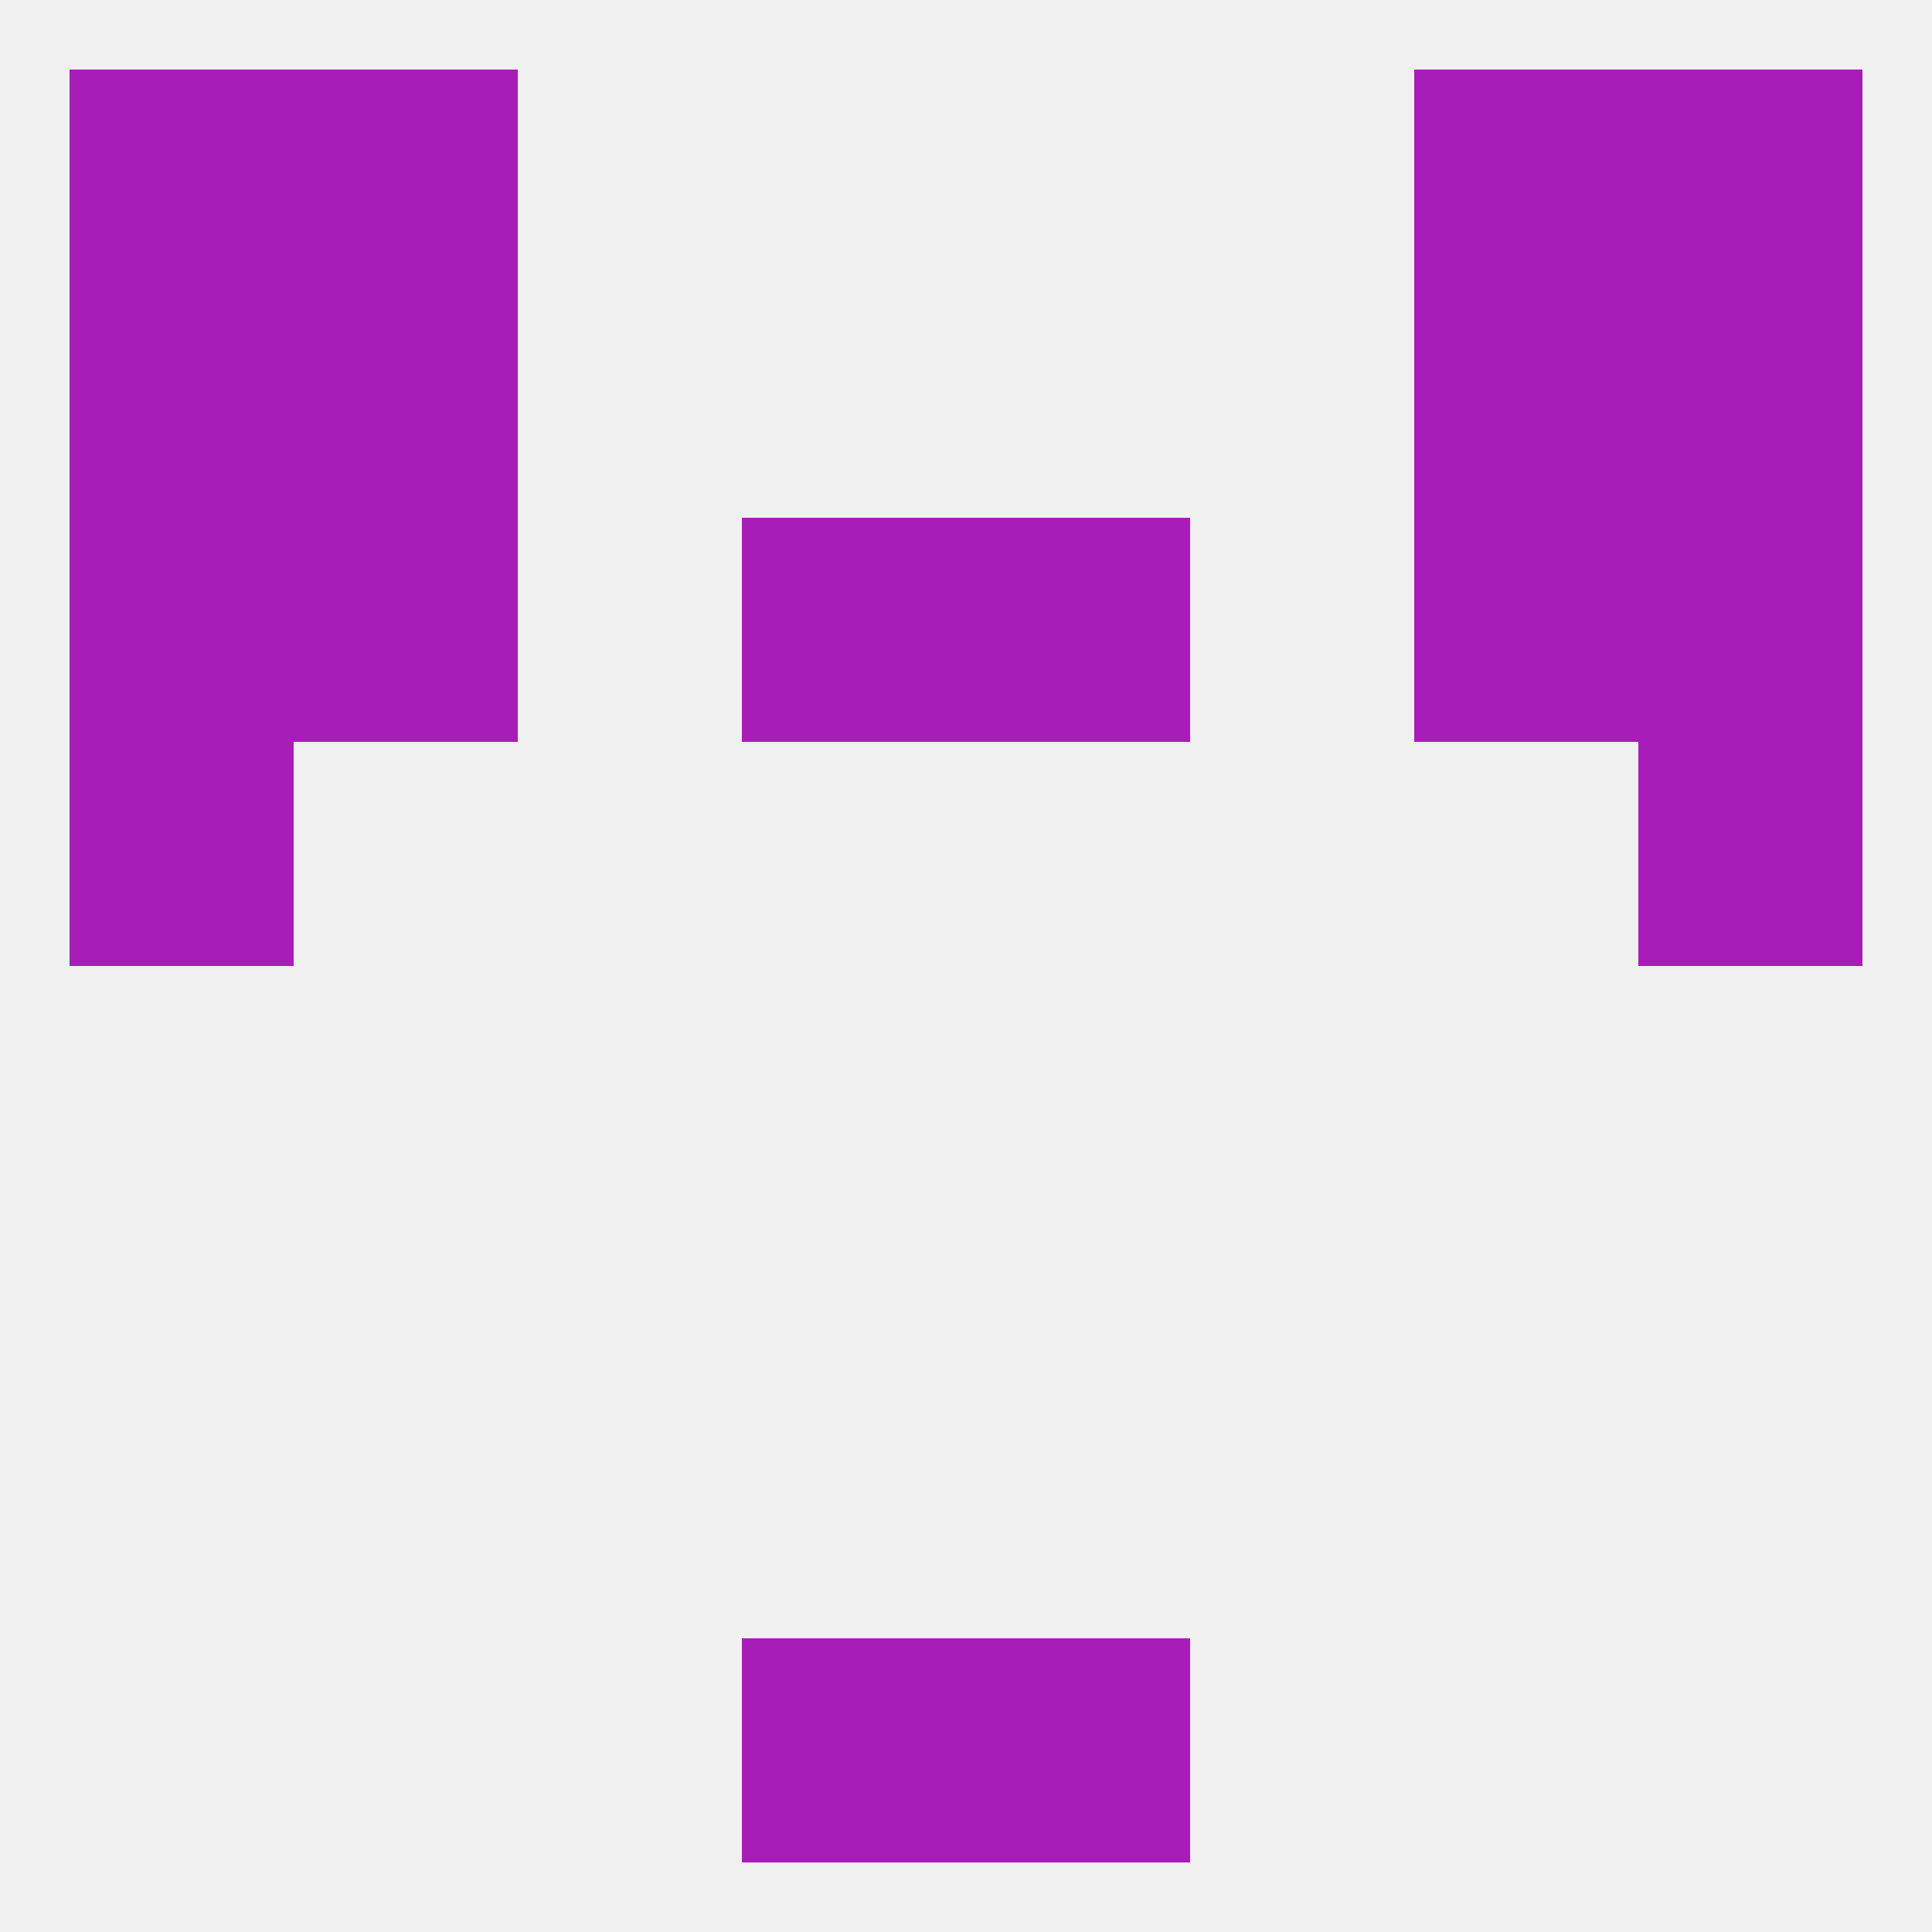
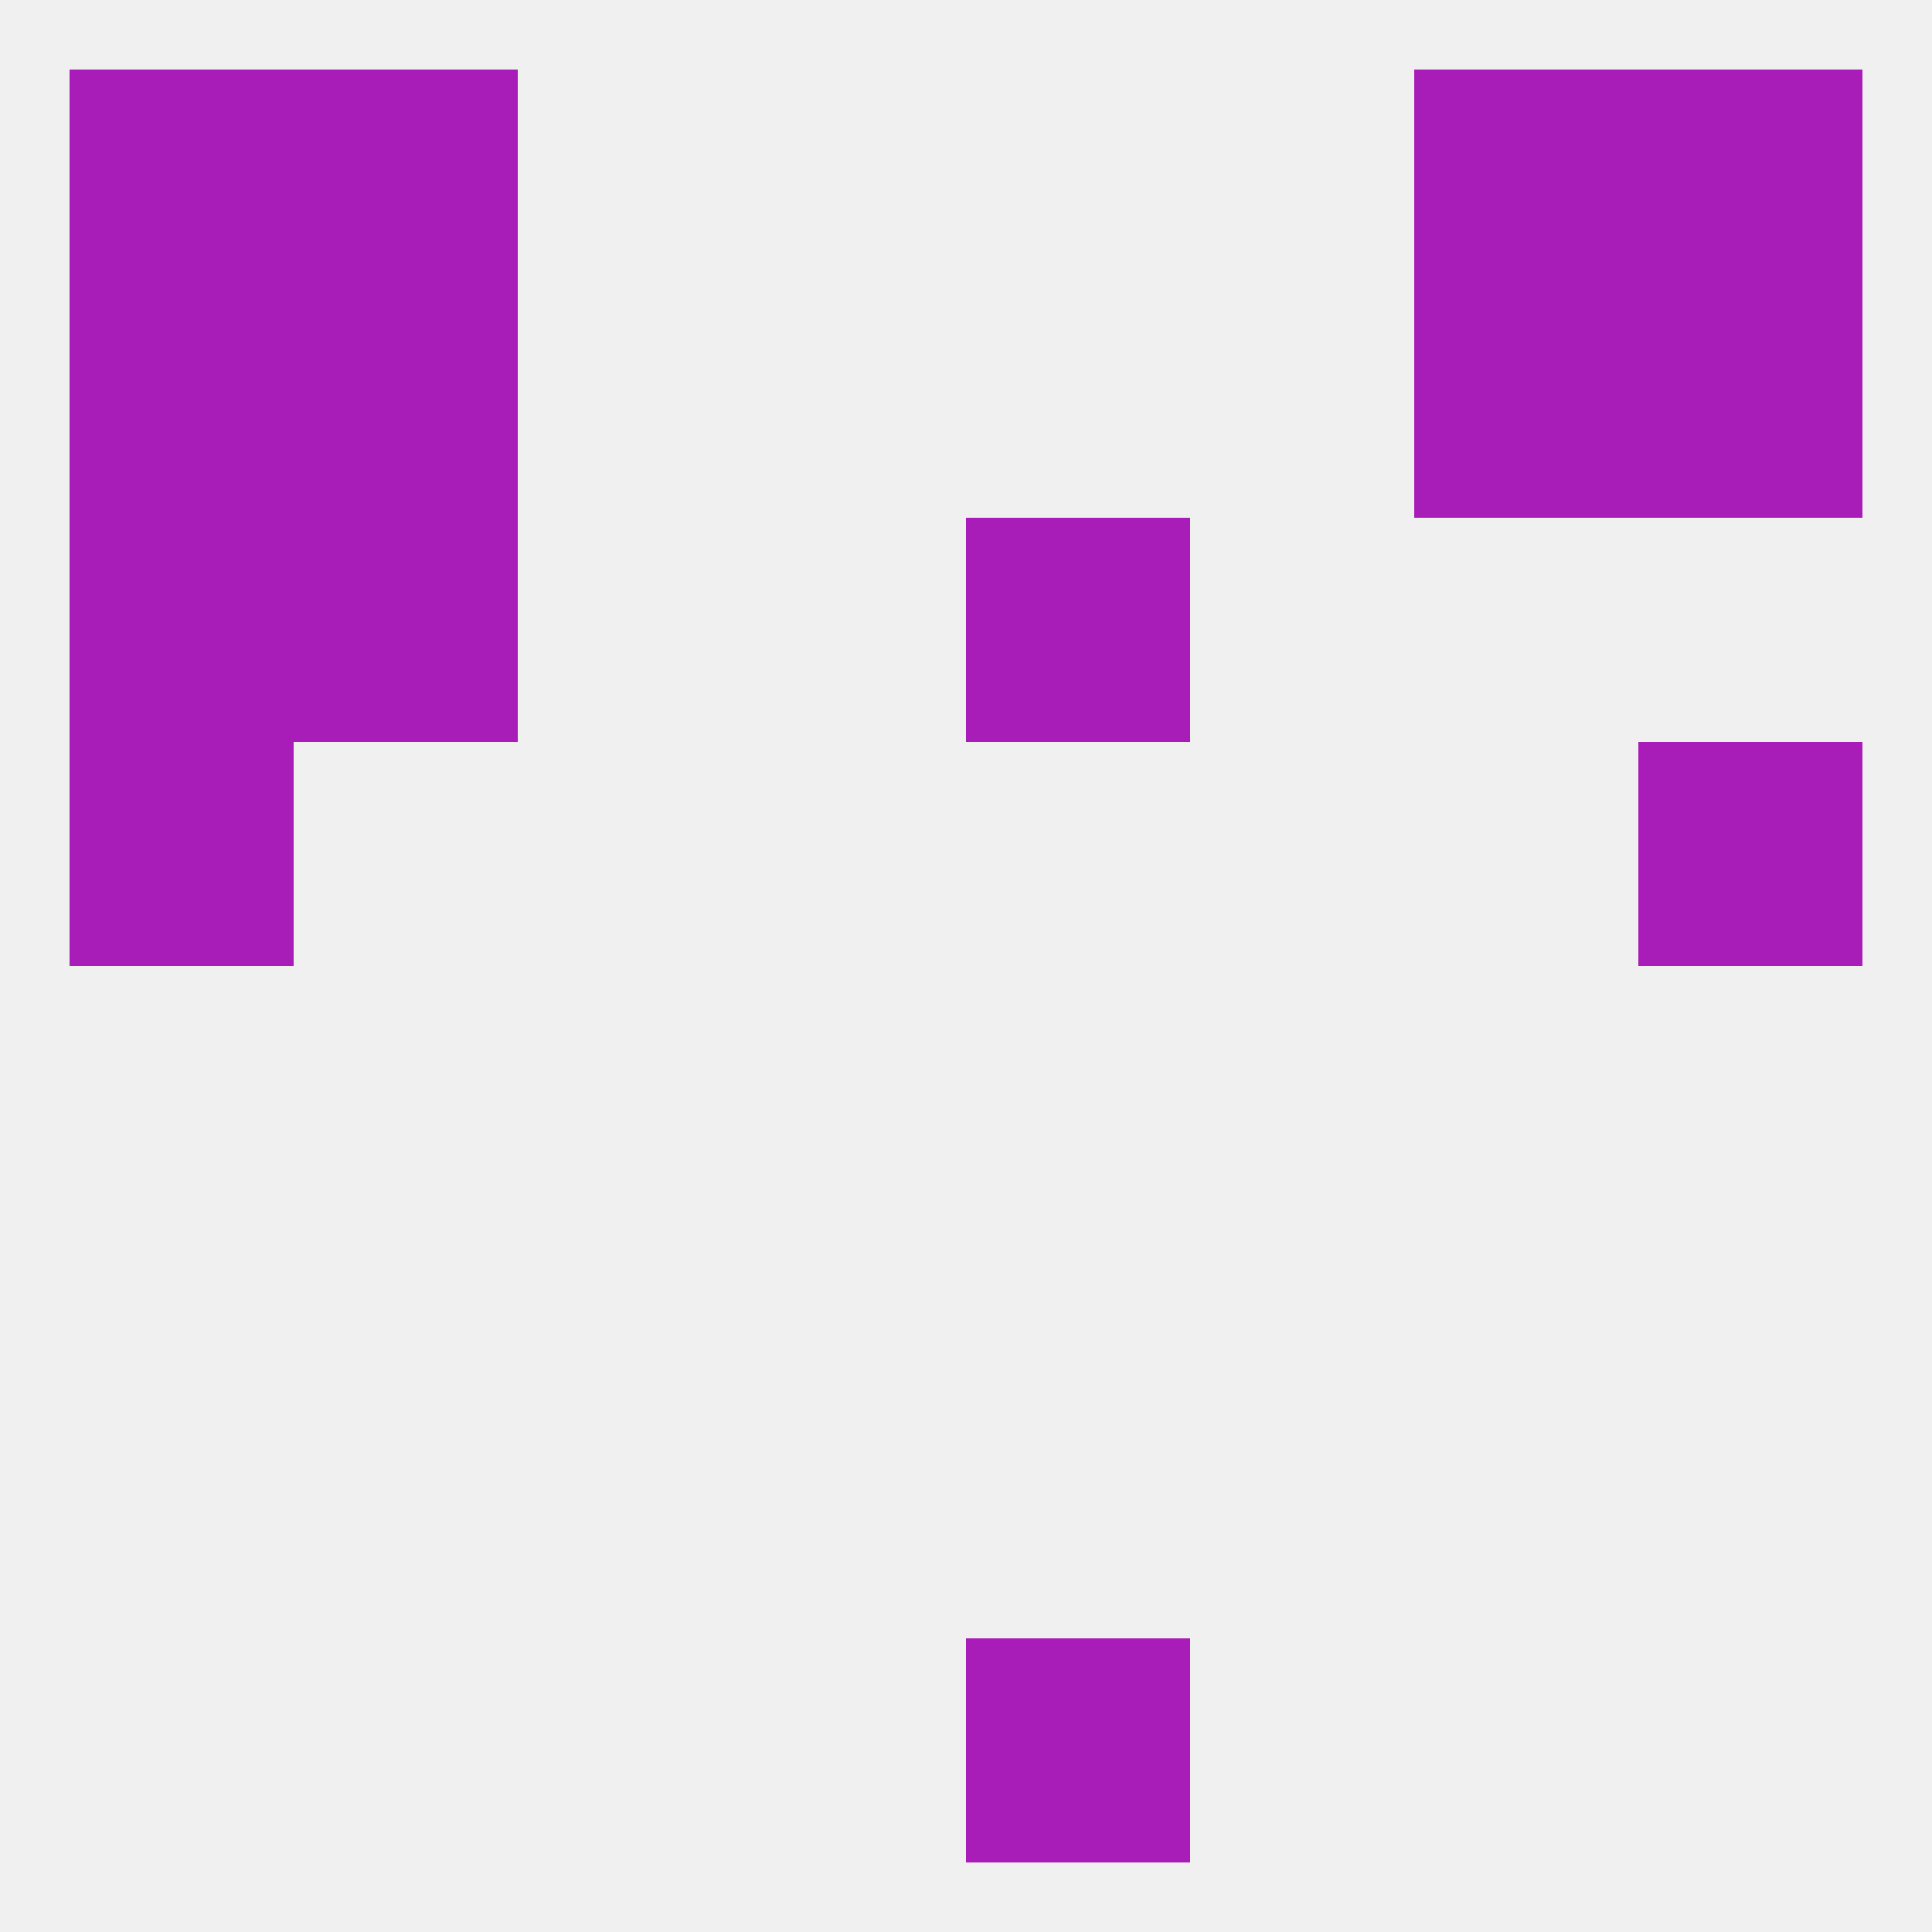
<svg xmlns="http://www.w3.org/2000/svg" version="1.1" baseprofile="full" width="250" height="250" viewBox="0 0 250 250">
  <rect width="100%" height="100%" fill="rgba(240,240,240,255)" />
  <rect x="9" y="38" width="29" height="29" fill="rgba(168,29,184,255)" />
  <rect x="212" y="38" width="29" height="29" fill="rgba(168,29,184,255)" />
  <rect x="38" y="38" width="29" height="29" fill="rgba(168,29,184,255)" />
  <rect x="183" y="38" width="29" height="29" fill="rgba(168,29,184,255)" />
  <rect x="38" y="9" width="29" height="29" fill="rgba(168,29,184,255)" />
  <rect x="183" y="9" width="29" height="29" fill="rgba(168,29,184,255)" />
  <rect x="9" y="9" width="29" height="29" fill="rgba(168,29,184,255)" />
  <rect x="212" y="9" width="29" height="29" fill="rgba(168,29,184,255)" />
-   <rect x="96" y="212" width="29" height="29" fill="rgba(168,29,184,255)" />
  <rect x="125" y="212" width="29" height="29" fill="rgba(168,29,184,255)" />
  <rect x="9" y="96" width="29" height="29" fill="rgba(168,29,184,255)" />
  <rect x="212" y="96" width="29" height="29" fill="rgba(168,29,184,255)" />
-   <rect x="96" y="67" width="29" height="29" fill="rgba(168,29,184,255)" />
  <rect x="125" y="67" width="29" height="29" fill="rgba(168,29,184,255)" />
  <rect x="9" y="67" width="29" height="29" fill="rgba(168,29,184,255)" />
-   <rect x="212" y="67" width="29" height="29" fill="rgba(168,29,184,255)" />
  <rect x="38" y="67" width="29" height="29" fill="rgba(168,29,184,255)" />
-   <rect x="183" y="67" width="29" height="29" fill="rgba(168,29,184,255)" />
</svg>